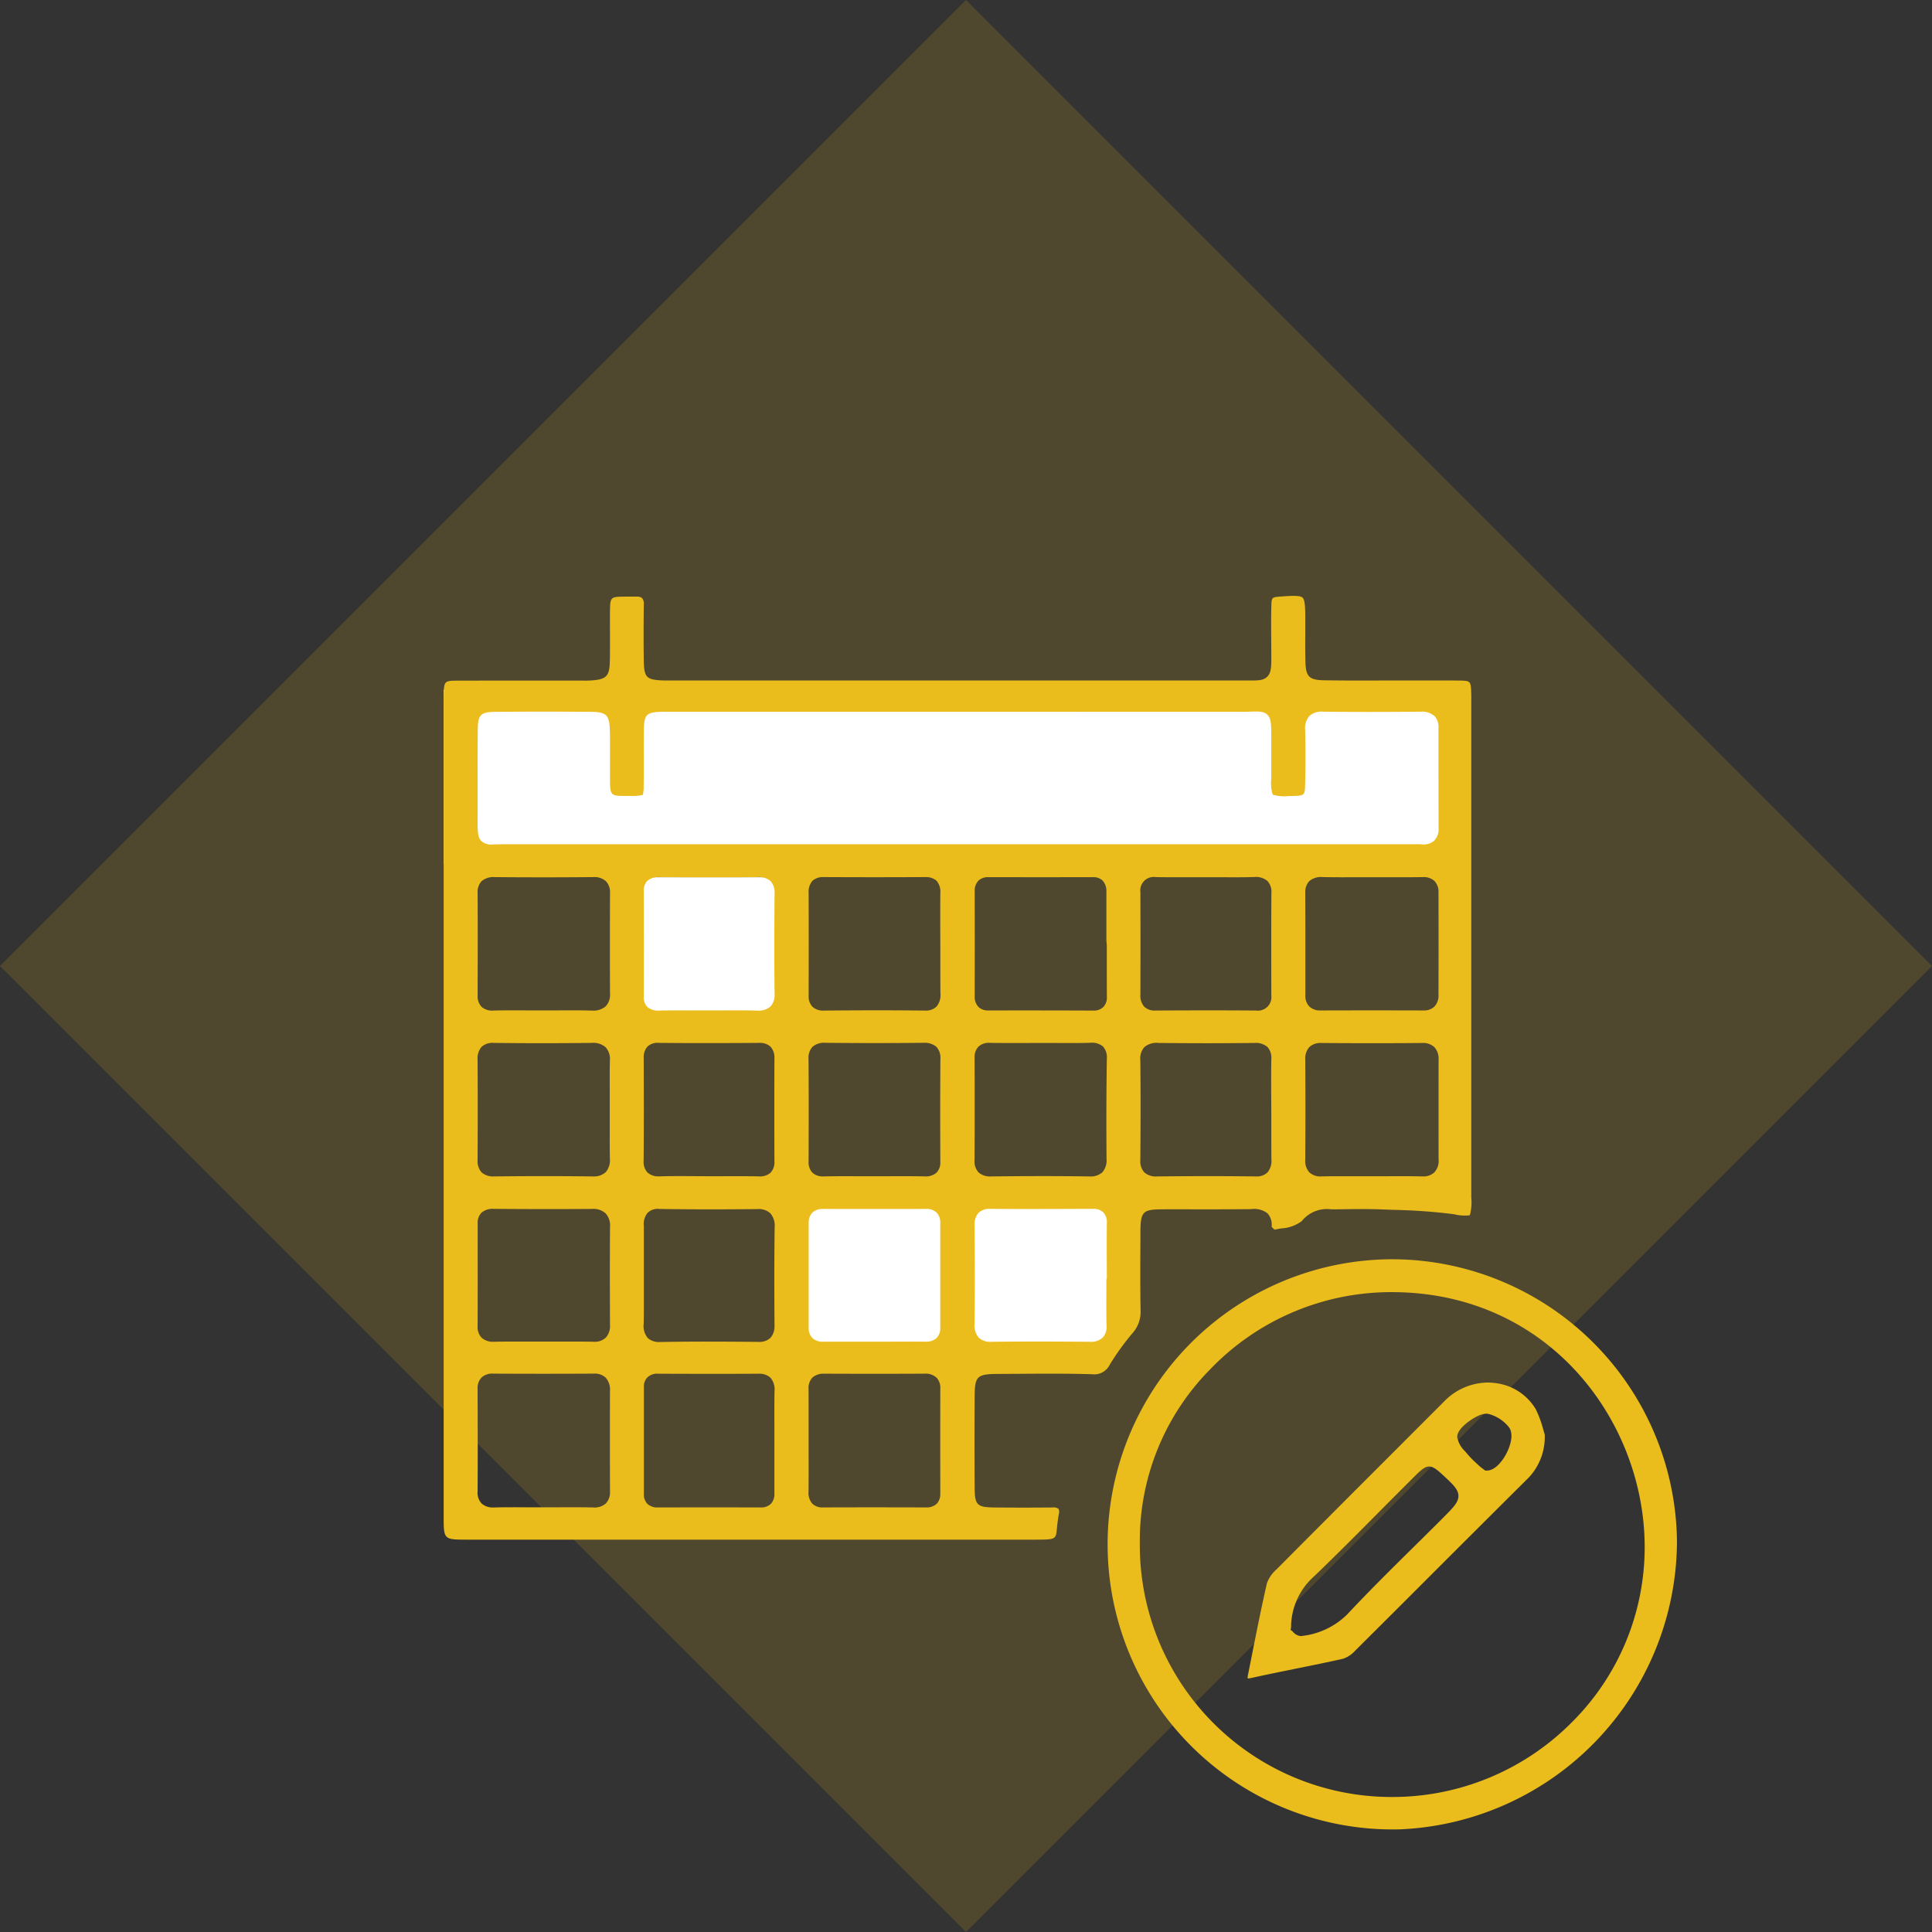
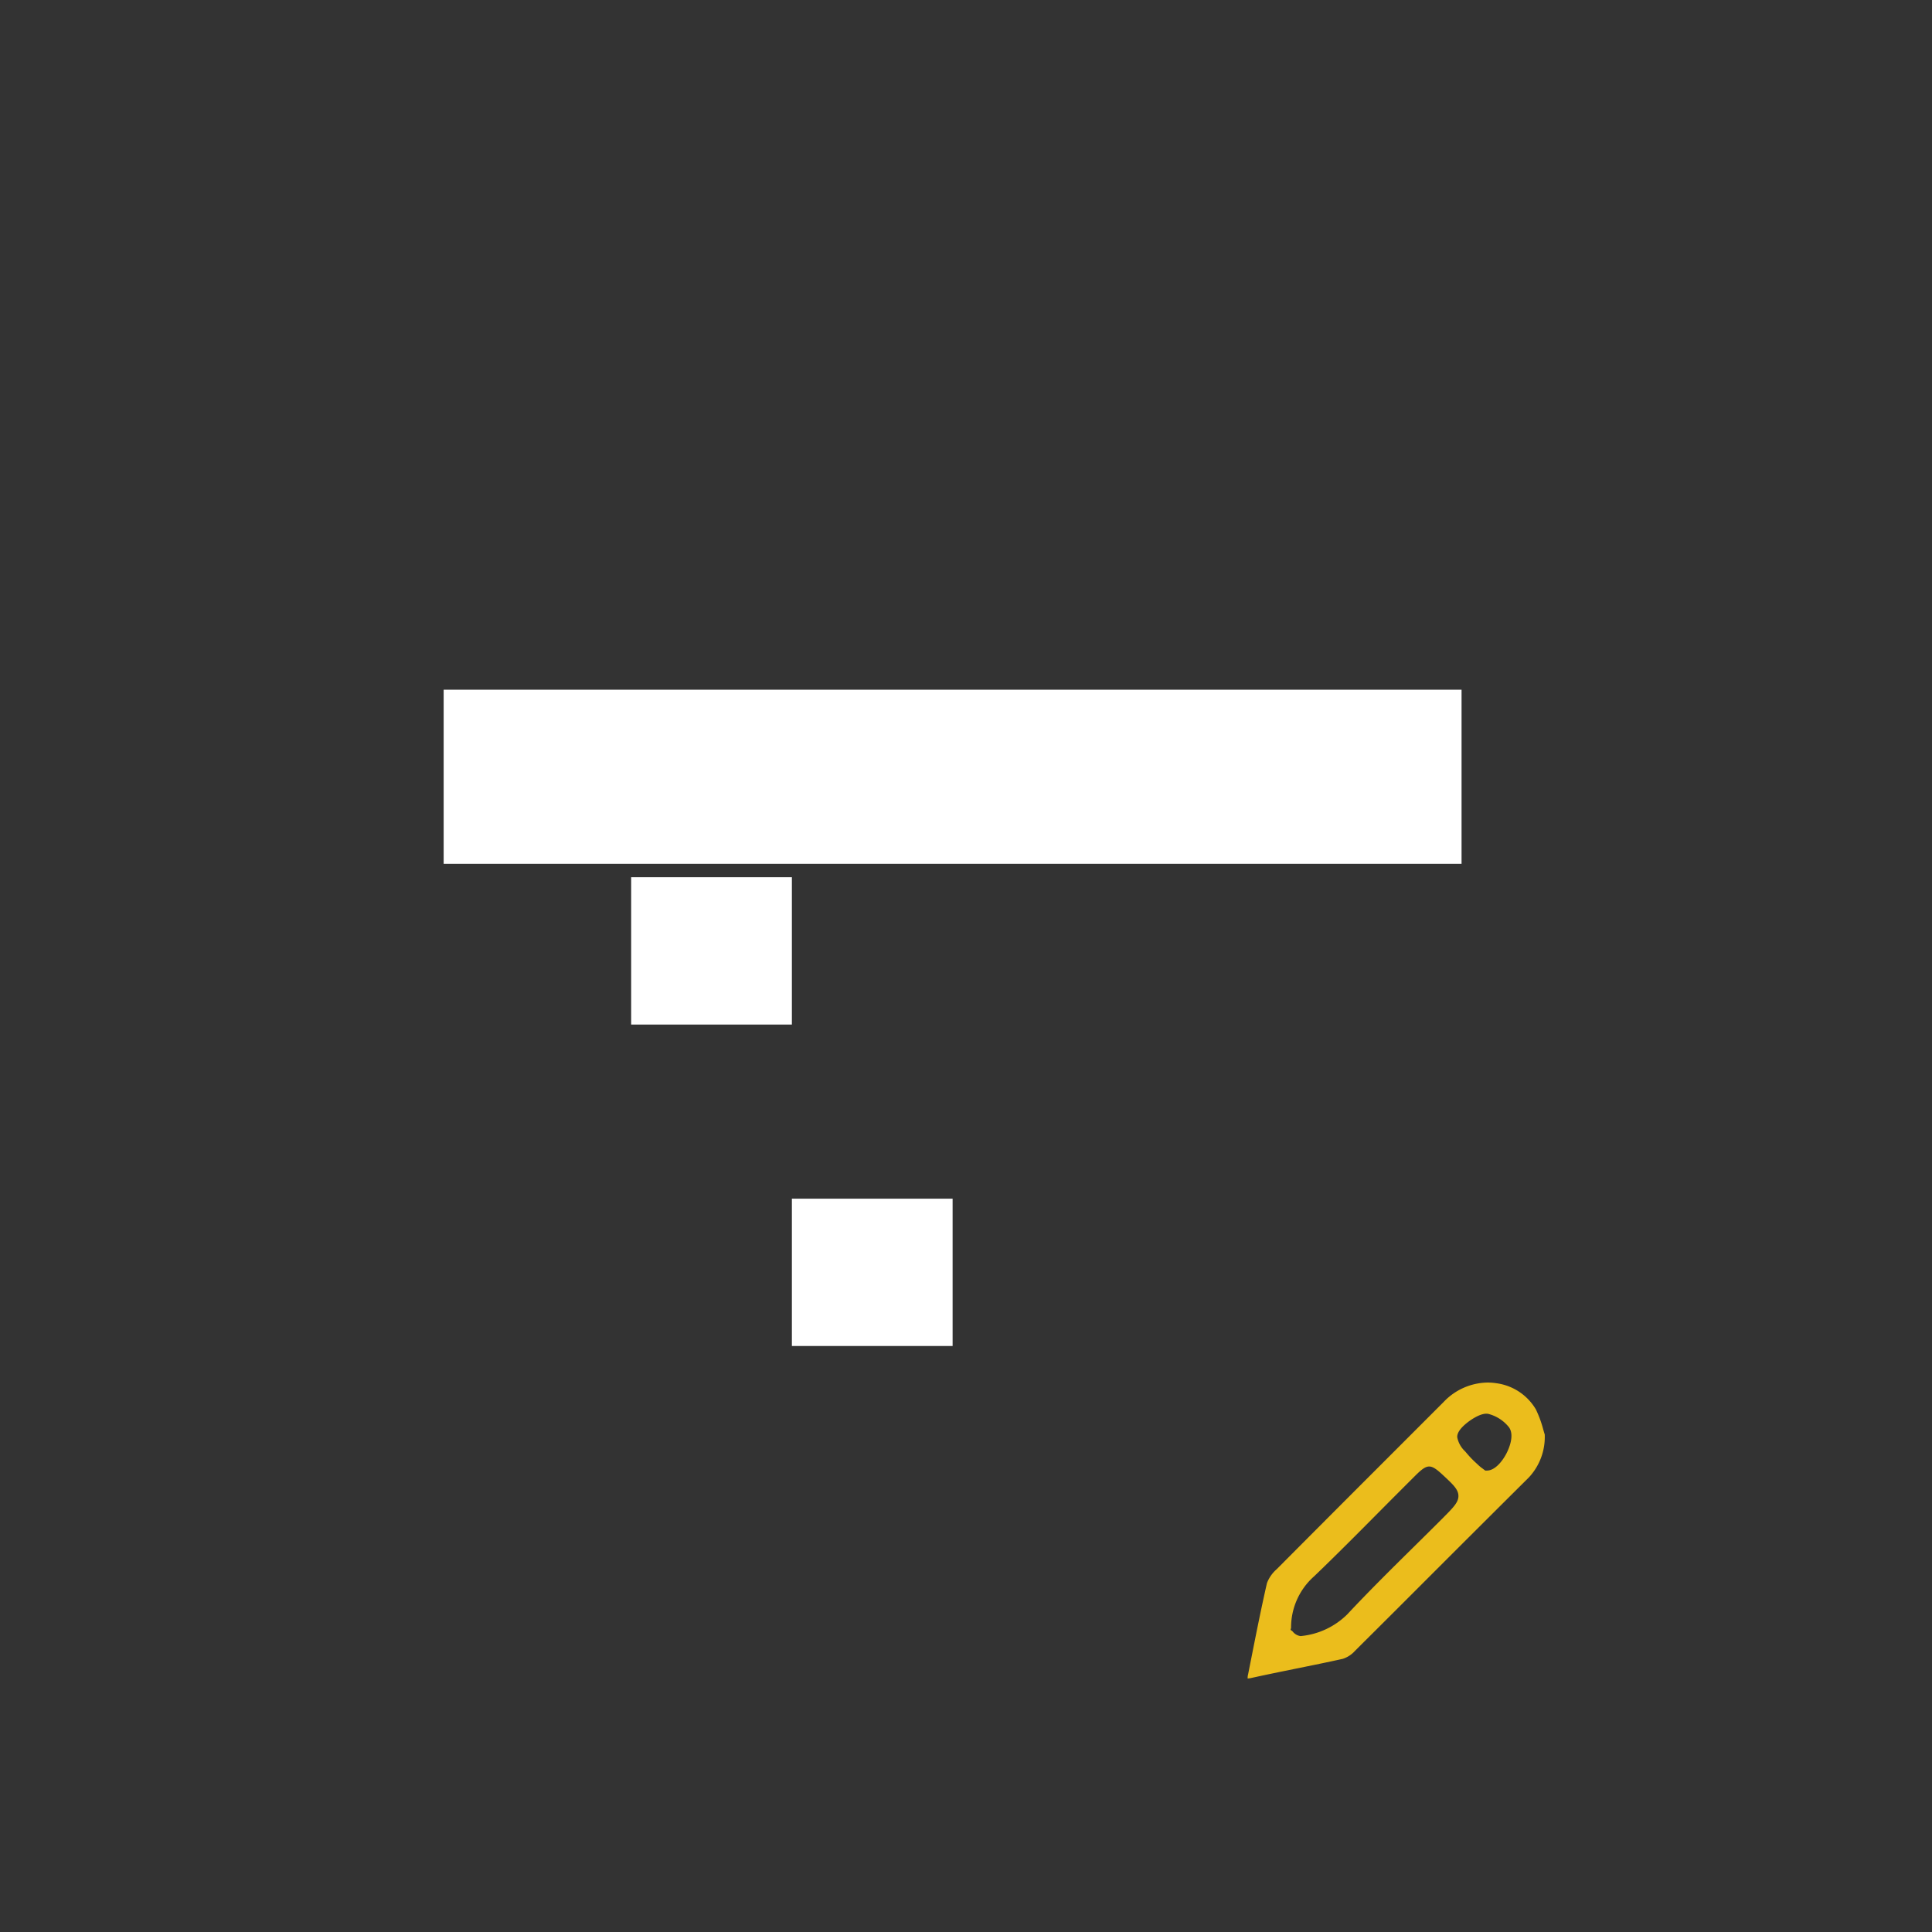
<svg xmlns="http://www.w3.org/2000/svg" width="144.25" height="144.25" viewBox="0 0 144.25 144.25">
  <rect x="0" y="0" width="144.25" height="144.25" fill="#333333" stroke="none" />
  <g id="Groupe_74" data-name="Groupe 74" transform="translate(-886.875 -1128.503)">
-     <rect id="Rectangle_224" data-name="Rectangle 224" width="102" height="102" transform="translate(959 1128.503) rotate(45)" fill="#ebbd1c" opacity="0.153" />
    <rect id="Rectangle_262" data-name="Rectangle 262" width="12" height="11" transform="translate(934 1194)" fill="#fff" />
    <rect id="Rectangle_263" data-name="Rectangle 263" width="12" height="11" transform="translate(946 1218)" fill="#fff" />
-     <rect id="Rectangle_264" data-name="Rectangle 264" width="12" height="11" transform="translate(958 1218)" fill="#fff" />
    <rect id="Rectangle_265" data-name="Rectangle 265" width="76" height="13" transform="translate(920 1180)" fill="#fff" />
    <g id="Groupe_30" data-name="Groupe 30" transform="translate(433.295 1082.747)">
-       <path id="Tracé_114" data-name="Tracé 114" d="M563.43,97.569c-.031-.988-.031-.988-.967-1-.914-.011-1.827-.008-2.743-.005l-2.967,0c-1.434.005-2.867.008-4.3-.015-1.132-.018-1.381-.269-1.407-1.415-.018-.7-.014-1.4-.01-2.1l0-1.079c0-.815-.017-1.4-.2-1.576s-.784-.144-1.611-.085c-.705.05-.705.05-.723.766-.02.785-.014,1.57-.009,2.355l.007,1.118c.006.988.008,1.438-.3,1.745s-.745.292-1.544.284l-.481,0-42.458,0c-.2,0-.4,0-.606,0-1.278-.049-1.442-.216-1.463-1.489-.022-1.393-.015-2.787,0-4.181a.679.679,0,0,0-.12-.475.578.578,0,0,0-.409-.115l-.318,0c-.169,0-.338,0-.511,0-1.151.009-1.151.009-1.167,1.157-.008.541,0,1.082,0,1.625,0,.683.007,1.367-.01,2.049-.025,1.114-.261,1.354-1.4,1.428-.243.017-.487.014-.732.01l-3,0h-2.469q-1.831,0-3.664.005c-1.118,0-1.118,0-1.142,1.167-.005.231,0,.462,0,.692v60.539c0,1.738,0,1.738,1.776,1.738l42.215,0c1.675,0,1.715,0,1.787-.753.029-.3.066-.674.151-1.154a.548.548,0,0,0-.026-.395.61.61,0,0,0-.439-.1q-2.175.02-4.346,0c-1.287-.012-1.466-.187-1.473-1.439q-.022-3.422,0-6.845c.006-1.524.172-1.681,1.762-1.688l1.548-.009c1.8-.012,3.648-.025,5.472.032a1.274,1.274,0,0,0,1.307-.72,19.39,19.39,0,0,1,1.686-2.335,2.388,2.388,0,0,0,.614-1.732c-.031-1.751-.022-3.529-.012-5.248l0-.6c.009-1.5.174-1.668,1.61-1.678.927-.006,1.853,0,2.778,0,1.3,0,2.594,0,3.893-.014a1.608,1.608,0,0,1,1.222.327,1.272,1.272,0,0,1,.292.988,1.653,1.653,0,0,0,.222.217c.159-.033.326-.063.5-.093a2.807,2.807,0,0,0,1.526-.542,2.4,2.4,0,0,1,2.215-.88l.78-.008c.98-.013,1.994-.027,2.994.013l.871.032a42.547,42.547,0,0,1,4.3.3l.249.035a3.211,3.211,0,0,0,1.144.069,3.807,3.807,0,0,0,.107-1.343V98.133C563.434,97.945,563.435,97.757,563.43,97.569Zm-74.189,14.857a1.175,1.175,0,0,1,.3-.882,1.368,1.368,0,0,1,.983-.3c2.209.021,4.6.023,7.32,0a1.3,1.3,0,0,1,.982.312,1.189,1.189,0,0,1,.3.888c-.01,2.5-.014,4.993,0,7.49a1.265,1.265,0,0,1-.323.959,1.376,1.376,0,0,1-.982.316l-.1,0c-.857-.024-1.716-.018-2.571-.013l-1.082,0-1.069,0c-.864-.005-1.725-.009-2.586.011a1.16,1.16,0,0,1-.878-.28,1.118,1.118,0,0,1-.293-.843l0-.92C489.251,116.918,489.253,114.671,489.241,112.426Zm9.883,44.681a1.2,1.2,0,0,1-.308.9,1.284,1.284,0,0,1-.975.3c-.9-.018-1.81-.013-2.716-.01l-1.112,0-1.036,0c-.819-.006-1.64-.01-2.457.011h-.08a1.254,1.254,0,0,1-.9-.293,1.183,1.183,0,0,1-.3-.9c.014-2.373.009-4.746,0-7.119v-.548a1.126,1.126,0,0,1,.29-.839,1.165,1.165,0,0,1,.866-.293h.011q3.749.02,7.5,0h.014a1.181,1.181,0,0,1,.881.3,1.337,1.337,0,0,1,.321.98Q499.111,153.358,499.125,157.107Zm0-12.419a1.256,1.256,0,0,1-.319.946,1.214,1.214,0,0,1-.935.3c-.9-.015-1.8-.011-2.7-.009l-1.129,0-.992,0c-.833,0-1.667-.011-2.5.011h-.089a1.27,1.27,0,0,1-.92-.3,1.147,1.147,0,0,1-.3-.868c.01-2.222.008-4.443.005-6.666l0-1a1.07,1.07,0,0,1,.281-.8,1.3,1.3,0,0,1,.915-.289q3.664.032,7.328.006h.018a1.348,1.348,0,0,1,1.012.333,1.332,1.332,0,0,1,.328,1C499.108,139.8,499.115,142.245,499.124,144.688Zm-.314-11.419a1.31,1.31,0,0,1-.974.323H497.8c-2.318-.028-4.712-.029-7.318,0a1.315,1.315,0,0,1-.943-.3,1.253,1.253,0,0,1-.3-.923q.02-3.744,0-7.49a1.306,1.306,0,0,1,.3-.964,1.212,1.212,0,0,1,.9-.293c2.354.03,4.815.03,7.319,0a1.39,1.39,0,0,1,1.043.328,1.3,1.3,0,0,1,.315.986c-.017.856-.013,1.712-.01,2.568l0,1.089,0,1.079c0,.86-.007,1.719.01,2.578A1.377,1.377,0,0,1,498.81,133.27ZM511.4,153.78h0v.782c0,.9,0,1.791,0,2.687a1.05,1.05,0,0,1-.266.788,1.023,1.023,0,0,1-.765.27h-.005q-3.822-.009-7.641,0h-.009a1.083,1.083,0,0,1-.8-.27.993.993,0,0,1-.26-.743l0-7.976a.971.971,0,0,1,.26-.719,1.066,1.066,0,0,1,.84-.276c2.492.009,4.984.014,7.473,0a1.223,1.223,0,0,1,.881.3,1.337,1.337,0,0,1,.3.995c-.014.9-.011,1.809-.009,2.713Zm.005-9.09a1.306,1.306,0,0,1-.3.956,1.226,1.226,0,0,1-.91.3c-2.342-.02-4.835-.037-7.3.008h-.046a1.226,1.226,0,0,1-.908-.3,1.4,1.4,0,0,1-.3-1.062c.015-.857.012-1.714.01-2.57l0-1.08,0-.976c0-.892,0-1.785,0-2.677a1.311,1.311,0,0,1,.29-.988,1.1,1.1,0,0,1,.884-.281c2.119.036,4.438.039,7.3.011h.028a1.274,1.274,0,0,1,.945.314,1.419,1.419,0,0,1,.321,1.047C511.388,139.666,511.388,142.056,511.409,144.69Zm-9.763-19.931a1.183,1.183,0,0,1,.283-.863,1.086,1.086,0,0,1,.849-.275c2.717.027,5.435.017,7.5,0a1.177,1.177,0,0,1,.835.283,1.2,1.2,0,0,1,.292.884q-.012,3.835,0,7.67a1.136,1.136,0,0,1-.288.856,1.172,1.172,0,0,1-.868.275c-.906-.018-1.813-.015-2.72-.011l-1.11,0-.973-.005c-.84-.005-1.681-.011-2.519.013l-.109,0a1.214,1.214,0,0,1-.886-.282,1.161,1.161,0,0,1-.292-.883c.02-2.365.014-4.729.008-7.094Zm9.457-3.848a1.31,1.31,0,0,1-.953.3l-.128,0c-.856-.026-1.713-.019-2.573-.015l-1.086,0-1.038,0c-.821,0-1.64-.006-2.458.01a1.248,1.248,0,0,1-.949-.269,1.031,1.031,0,0,1-.27-.779q.014-3.917,0-7.836a1.065,1.065,0,0,1,.269-.8,1.294,1.294,0,0,1,.918-.279c2.82.021,5.151.02,7.333,0a1.3,1.3,0,0,1,.948.3,1.25,1.25,0,0,1,.3.918c-.016,2.052-.031,4.758,0,7.5A1.251,1.251,0,0,1,511.1,120.91Zm12.685,36.36a1.037,1.037,0,0,1-.268.764,1.112,1.112,0,0,1-.8.271c-2.556-.007-5.111-.01-7.667,0h-.012a1.078,1.078,0,0,1-.806-.279,1.23,1.23,0,0,1-.284-.9c.011-.912.01-1.823.007-2.734l0-2.375c0-.851,0-1.7-.005-2.554a1.135,1.135,0,0,1,.288-.853,1.258,1.258,0,0,1,.865-.292q3.751.018,7.5,0a1.215,1.215,0,0,1,.9.293,1.1,1.1,0,0,1,.285.821Q523.778,153.353,523.787,157.271ZM513.961,144.9v-7.839a1.038,1.038,0,0,1,.272-.765,1.112,1.112,0,0,1,.8-.277q3.833.009,7.671,0a1.049,1.049,0,0,1,.808.277,1.032,1.032,0,0,1,.271.759q0,3.92,0,7.839a1.033,1.033,0,0,1-.272.763,1.133,1.133,0,0,1-.8.273c-.918-.007-1.838-.005-2.759,0h-2.279q-1.315,0-2.63,0h-.014a1.083,1.083,0,0,1-.793-.274A1.027,1.027,0,0,1,513.961,144.9Zm9.827-12.416a1.1,1.1,0,0,1-.284.829,1.232,1.232,0,0,1-.9.276c-.9-.018-1.809-.014-2.715-.011l-1.109,0-1.079,0c-.859,0-1.719-.007-2.577.012h-.052a1.136,1.136,0,0,1-.833-.276,1.115,1.115,0,0,1-.286-.839c.009-2.553.014-5.106-.005-7.659a1.2,1.2,0,0,1,.294-.9,1.334,1.334,0,0,1,.97-.3c2.458.025,4.922.025,7.323,0a1.341,1.341,0,0,1,.959.3,1.2,1.2,0,0,1,.3.907C523.774,127.381,523.778,129.934,523.788,132.487Zm0-16.216,0,1.116c0,.849,0,1.7.008,2.544a1.322,1.322,0,0,1-.3.991,1.16,1.16,0,0,1-.86.29h-.027c-2.749-.032-5.446-.018-7.489,0H515.1a1.161,1.161,0,0,1-.86-.286,1.113,1.113,0,0,1-.284-.834q.011-3.831,0-7.661a1.237,1.237,0,0,1,.289-.912,1.172,1.172,0,0,1,.8-.274q3.829.02,7.659,0a1.174,1.174,0,0,1,.8.273,1.257,1.257,0,0,1,.285.925c-.009.906-.007,1.81-.005,2.716Zm12.432,24.979h-.034l0,.78c0,.9-.009,1.793.011,2.688a1.207,1.207,0,0,1-.29.918,1.3,1.3,0,0,1-.958.306c-2.143-.019-4.689-.033-7.312,0h-.039a1.258,1.258,0,0,1-.941-.307,1.407,1.407,0,0,1-.314-1.036c.026-2.559.016-5.134,0-7.315a1.318,1.318,0,0,1,.3-.973,1.179,1.179,0,0,1,.876-.294h.019c2.322.019,4.642.009,6.962,0l.687,0h.009a1.014,1.014,0,0,1,.76.265,1.056,1.056,0,0,1,.265.8c-.011.9-.009,1.809-.006,2.714Zm-.032-25.258.03.35,0,1.11c0,.9,0,1.805.005,2.707a1.048,1.048,0,0,1-.264.789,1.024,1.024,0,0,1-.762.264h-.01q-3.9-.016-7.807-.008h0a1.012,1.012,0,0,1-.748-.266,1.092,1.092,0,0,1-.277-.814q.005-3.9,0-7.807a1.074,1.074,0,0,1,.274-.8,1.022,1.022,0,0,1,.754-.266h0q3.9.008,7.807,0h0a.977.977,0,0,1,.718.259,1.164,1.164,0,0,1,.279.847l0,3.636Zm-9.548,7.91a1.132,1.132,0,0,1,.871-.279c.942.017,1.884.013,2.824.01l1.158,0,1.068,0c.8.005,1.609.01,2.411-.014a1.283,1.283,0,0,1,.963.276,1.218,1.218,0,0,1,.286.91c-.037,2.33-.045,4.772-.023,7.468a1.373,1.373,0,0,1-.314,1.017,1.307,1.307,0,0,1-.941.306h-.051c-2.151-.032-4.472-.032-7.3,0a1.313,1.313,0,0,1-.951-.3,1.235,1.235,0,0,1-.3-.908c.019-2.546.013-5.093.005-7.64A1.124,1.124,0,0,1,526.637,123.9ZM548.5,128.66l0,1.136c0,.843,0,1.685.007,2.528a1.32,1.32,0,0,1-.3.977,1.164,1.164,0,0,1-.865.292h-.031c-2.2-.028-4.528-.029-7.327,0a1.3,1.3,0,0,1-.963-.3,1.2,1.2,0,0,1-.3-.9c.018-2.208.031-4.825,0-7.494a1.262,1.262,0,0,1,.3-.96,1.4,1.4,0,0,1,1.065-.313c2.42.026,4.828.027,7.16,0a1.327,1.327,0,0,1,.965.3,1.2,1.2,0,0,1,.29.907c-.015.9-.012,1.8-.009,2.7Zm0-8.586a1.007,1.007,0,0,1-1.132,1.132h-.019c-2.5-.019-5-.014-7.5,0h-.011a1.1,1.1,0,0,1-.82-.283,1.212,1.212,0,0,1-.292-.886q.013-3.832,0-7.665a1.007,1.007,0,0,1,1.161-1.128c.863.013,1.726.011,2.593.008l1.068,0,1.059,0c.867.005,1.733.011,2.6-.012a1.329,1.329,0,0,1,1,.289,1.161,1.161,0,0,1,.3.878c-.015,2.366-.01,4.732-.007,7.1Zm12.494,12.273a1.254,1.254,0,0,1-.323.944,1.193,1.193,0,0,1-.875.3h-.055c-.9-.021-1.8-.018-2.7-.012l-1.117,0-1.127,0c-.841,0-1.682-.007-2.522.011a1.222,1.222,0,0,1-.927-.293,1.257,1.257,0,0,1-.313-.947q.024-3.739,0-7.477a1.285,1.285,0,0,1,.309-.944,1.216,1.216,0,0,1,.9-.3h.019c2.664.022,5.109.021,7.476,0h.021a1.237,1.237,0,0,1,.914.309,1.251,1.251,0,0,1,.315.934Q560.987,128.607,560.989,132.347Zm-9.955-19.925a1.166,1.166,0,0,1,.3-.88,1.337,1.337,0,0,1,1-.3c.859.018,1.721.014,2.584.011l1.064,0,1.116,0c.9,0,1.8.006,2.7-.009a1.182,1.182,0,0,1,.88.292,1.138,1.138,0,0,1,.3.84q.011,3.824,0,7.647a1.187,1.187,0,0,1-.3.884,1.125,1.125,0,0,1-.827.293h-.007q-3.819-.012-7.643,0H552.2a1.165,1.165,0,0,1-.865-.3,1.14,1.14,0,0,1-.293-.842l0-1C551.043,116.853,551.046,114.638,551.034,112.422Zm9.629-3.9a1.224,1.224,0,0,1-.968.275c-.222-.015-.445-.011-.664-.007l-.313,0H516.3q-12.475,0-24.951,0h-.007c-.226,0-.421.005-.593.01-.13,0-.248.006-.357.006a1.123,1.123,0,0,1-.858-.239c-.3-.289-.3-.73-.292-1.8v-2.4c0-1.364-.005-2.727.009-4.09.013-1.185.2-1.365,1.392-1.374q3.5-.025,7.009,0c1.234.011,1.44.221,1.465,1.5.014.671.01,1.343.008,2.014,0,.5,0,.994,0,1.491.01,1.285.018,1.284,1.368,1.274h.131c.063,0,.128,0,.191,0a2.763,2.763,0,0,0,.762-.08,2.613,2.613,0,0,0,.06-.7c.013-.7.01-1.4.008-2.092s-.005-1.385.006-2.077c.021-1.193.249-1.3,1.4-1.335.2-.005.392,0,.584,0l.258,0h10.331q16.013,0,32.024.005c.269,0,.511-.007.711-.013.613-.019.982-.028,1.246.229.292.284.292.732.292,1.715v1.292c0,.6,0,1.2,0,1.8a2.819,2.819,0,0,0,.111,1.163,3.141,3.141,0,0,0,1.231.1H550c1.01-.023,1.01-.023,1.027-.961.027-1.294.027-2.636,0-3.989a1.383,1.383,0,0,1,.318-1.026,1.332,1.332,0,0,1,1-.321c2.156.026,4.487.026,7.33,0a1.4,1.4,0,0,1,1,.317,1.168,1.168,0,0,1,.307.873v1.58q0,2.961.008,5.923A1.223,1.223,0,0,1,560.664,108.52Z" transform="translate(0)" fill="#ebbd1c" />
-       <path id="Tracé_115" data-name="Tracé 115" d="M564.432,146.8a21.286,21.286,0,1,0,.678,42.565,21.6,21.6,0,0,0,20.7-21.527A21.294,21.294,0,0,0,564.432,146.8ZM578,181.333a18.879,18.879,0,0,1-13.472,5.616h-.017a18.8,18.8,0,0,1-18.806-18.944,18.18,18.18,0,0,1,5.287-13.023,18.727,18.727,0,0,1,13.519-5.728h.01c11.743.007,18.819,9.621,18.878,18.912A18.41,18.41,0,0,1,578,181.333Z" transform="translate(-7.022 -7.023)" fill="#ebbd1c" />
      <path id="Tracé_116" data-name="Tracé 116" d="M573.818,157.362a4.3,4.3,0,0,0-.659-.051,4.6,4.6,0,0,0-3.272,1.442l-4.67,4.673q-3.907,3.906-7.8,7.819a2.6,2.6,0,0,0-.73,1.043c-.427,1.865-.806,3.775-1.172,5.623l-.238,1.2a.955.955,0,0,0-.03.3c.02-.01.106-.005.279-.044,1.112-.246,2.228-.472,3.344-.7,1.162-.235,2.324-.469,3.48-.728a2.086,2.086,0,0,0,.915-.6q2.906-2.889,5.8-5.788,3.581-3.58,7.172-7.15a4.43,4.43,0,0,0,1.191-3.213c-.037-.114-.076-.247-.118-.394a8.279,8.279,0,0,0-.545-1.48A4.044,4.044,0,0,0,573.818,157.362Zm-3.983,10.052q-1.038,1.037-2.083,2.066c-1.682,1.661-3.423,3.379-5.062,5.132a5.7,5.7,0,0,1-3.407,1.621.5.5,0,0,1-.088.008.9.9,0,0,1-.6-.358l-.146-.108.039-.154a5.091,5.091,0,0,1,1.728-3.849c1.659-1.593,3.307-3.253,4.9-4.858q1.32-1.329,2.646-2.651c.907-.9,1.138-.906,2.063-.046.766.713,1.149,1.07,1.158,1.552S570.6,166.643,569.834,167.413Zm4.745-4.831c-.321.626-.877,1.3-1.473,1.3l-.121,0-.2-.152a2.922,2.922,0,0,1-.3-.242l-.169-.159a7.258,7.258,0,0,1-.68-.7l-.157-.184a1.941,1.941,0,0,1-.585-1.05c-.02-.314.228-.68.74-1.087.173-.138,1.069-.814,1.63-.645a2.891,2.891,0,0,1,1.5.995C575.192,161.277,574.731,162.287,574.579,162.582Z" transform="translate(-8.512 -8.329)" fill="#ebbd1c" />
    </g>
  </g>
</svg>